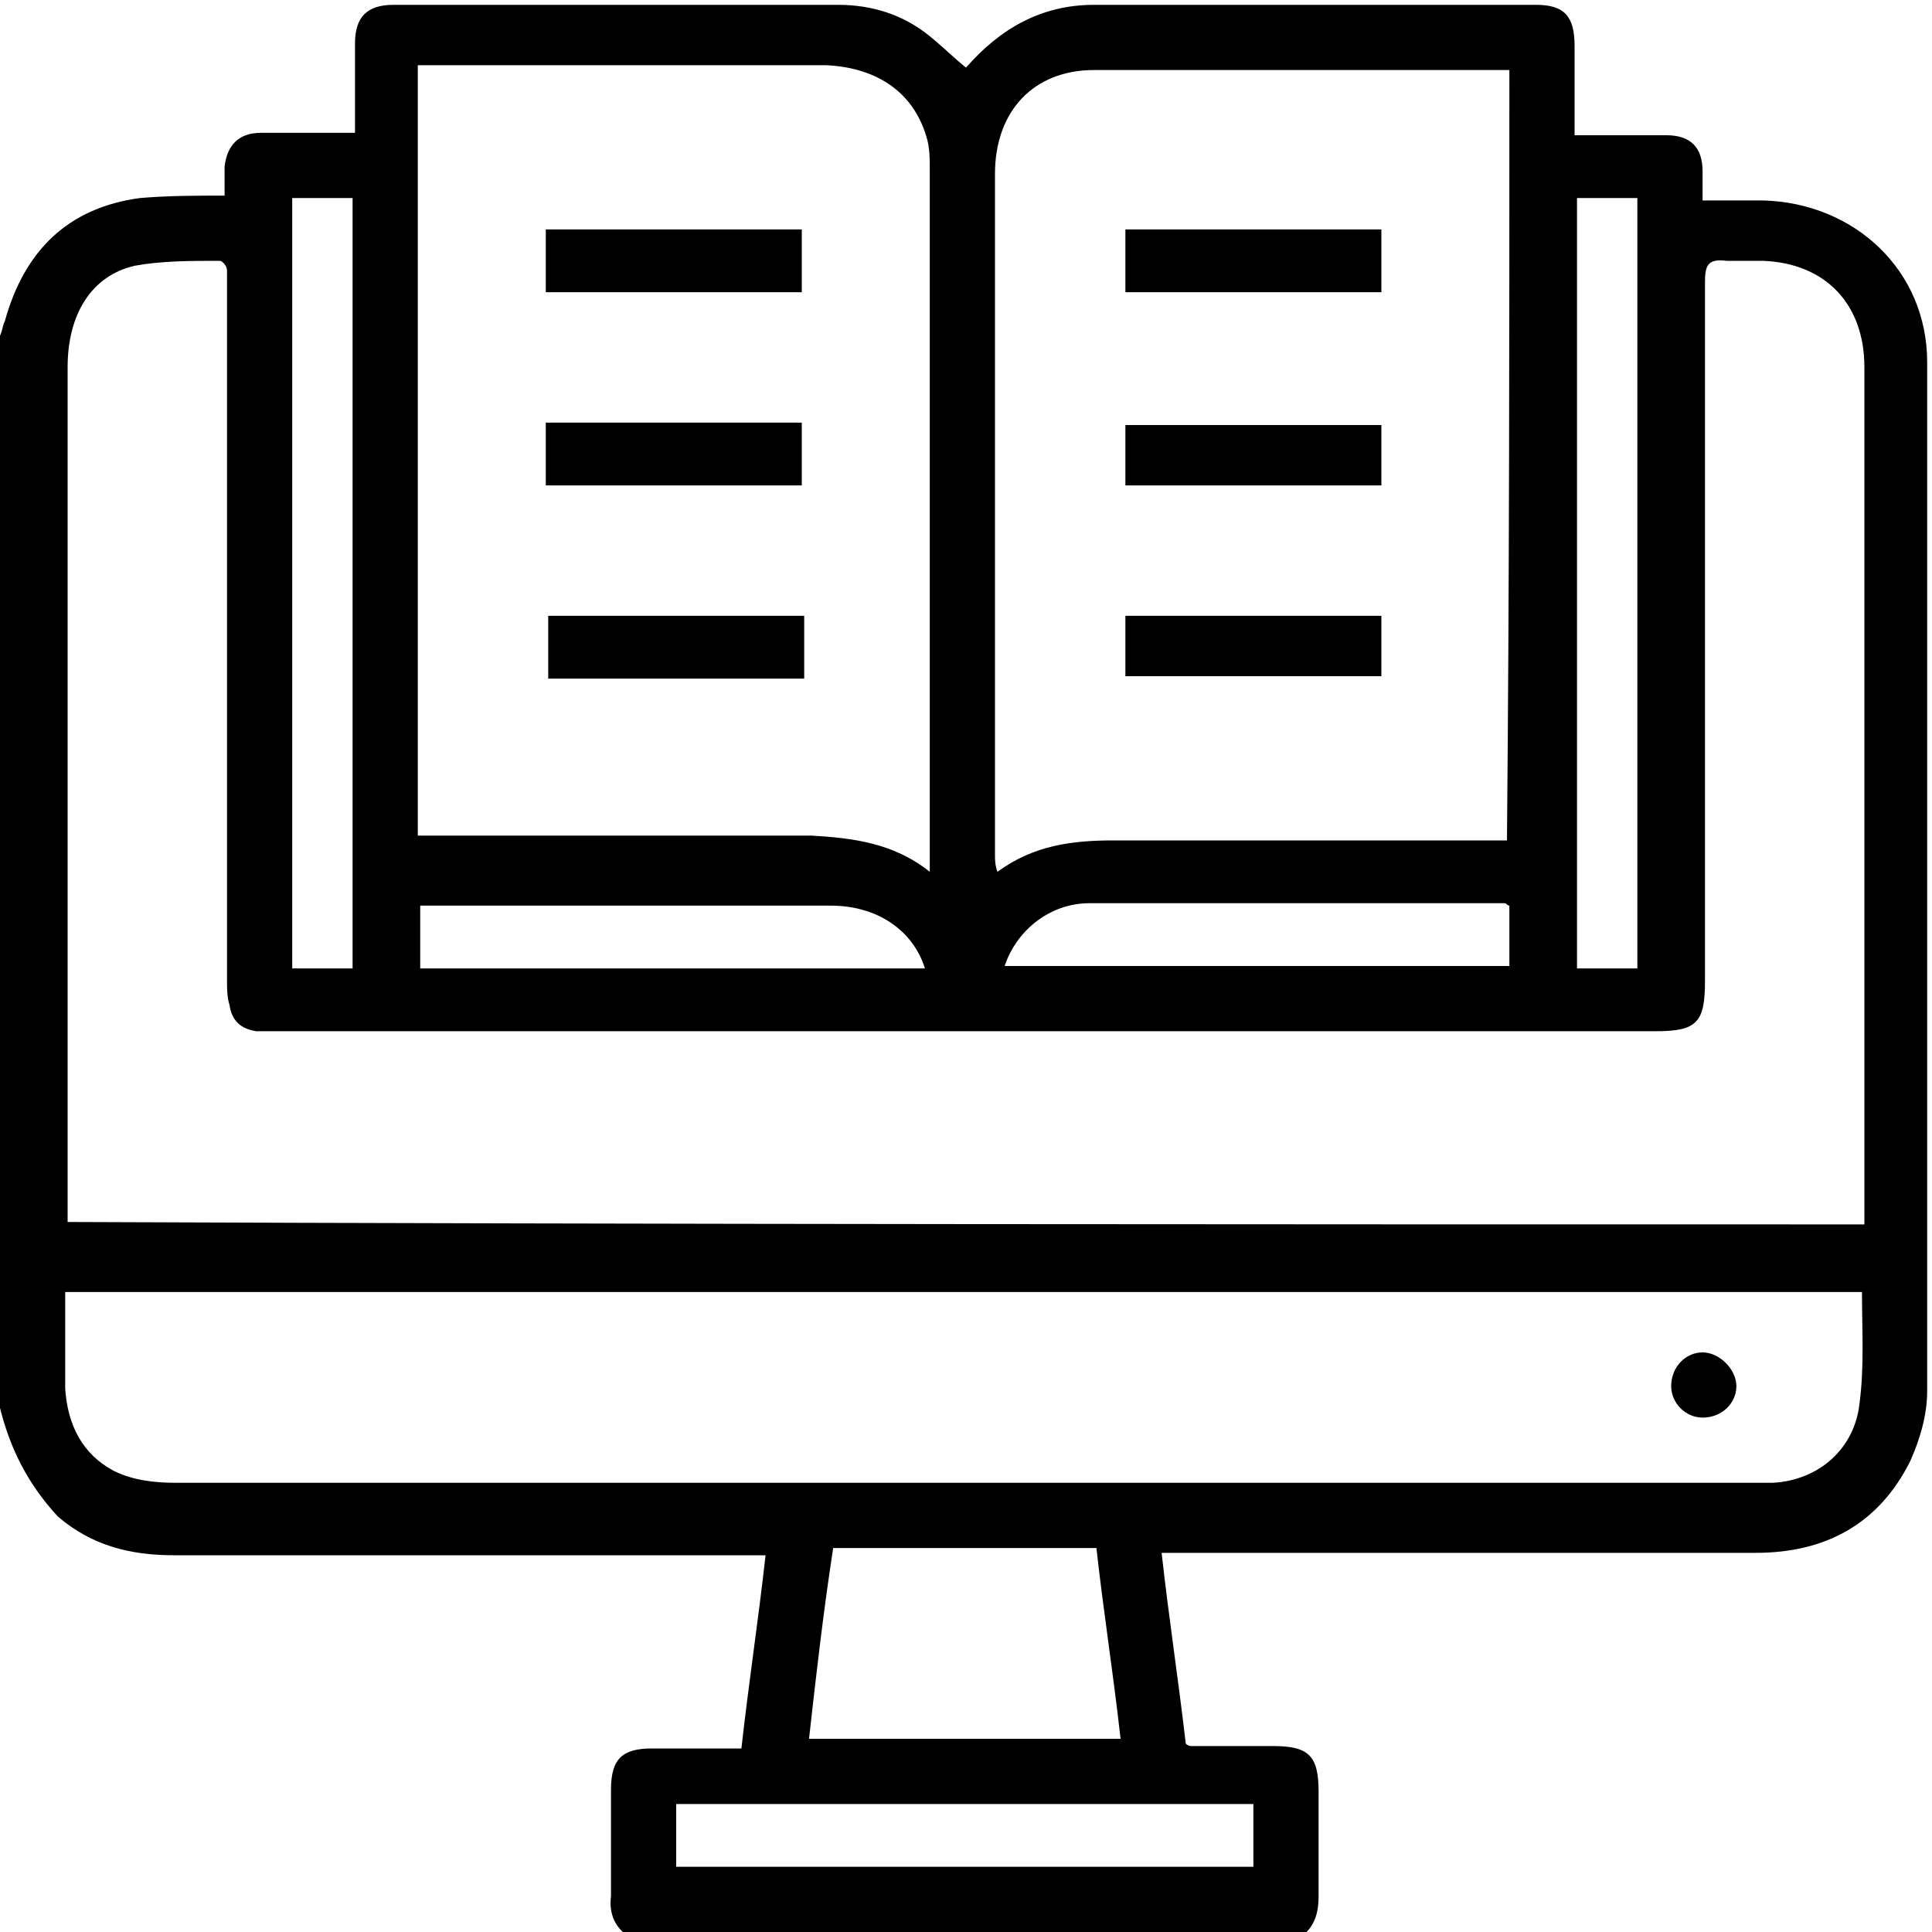
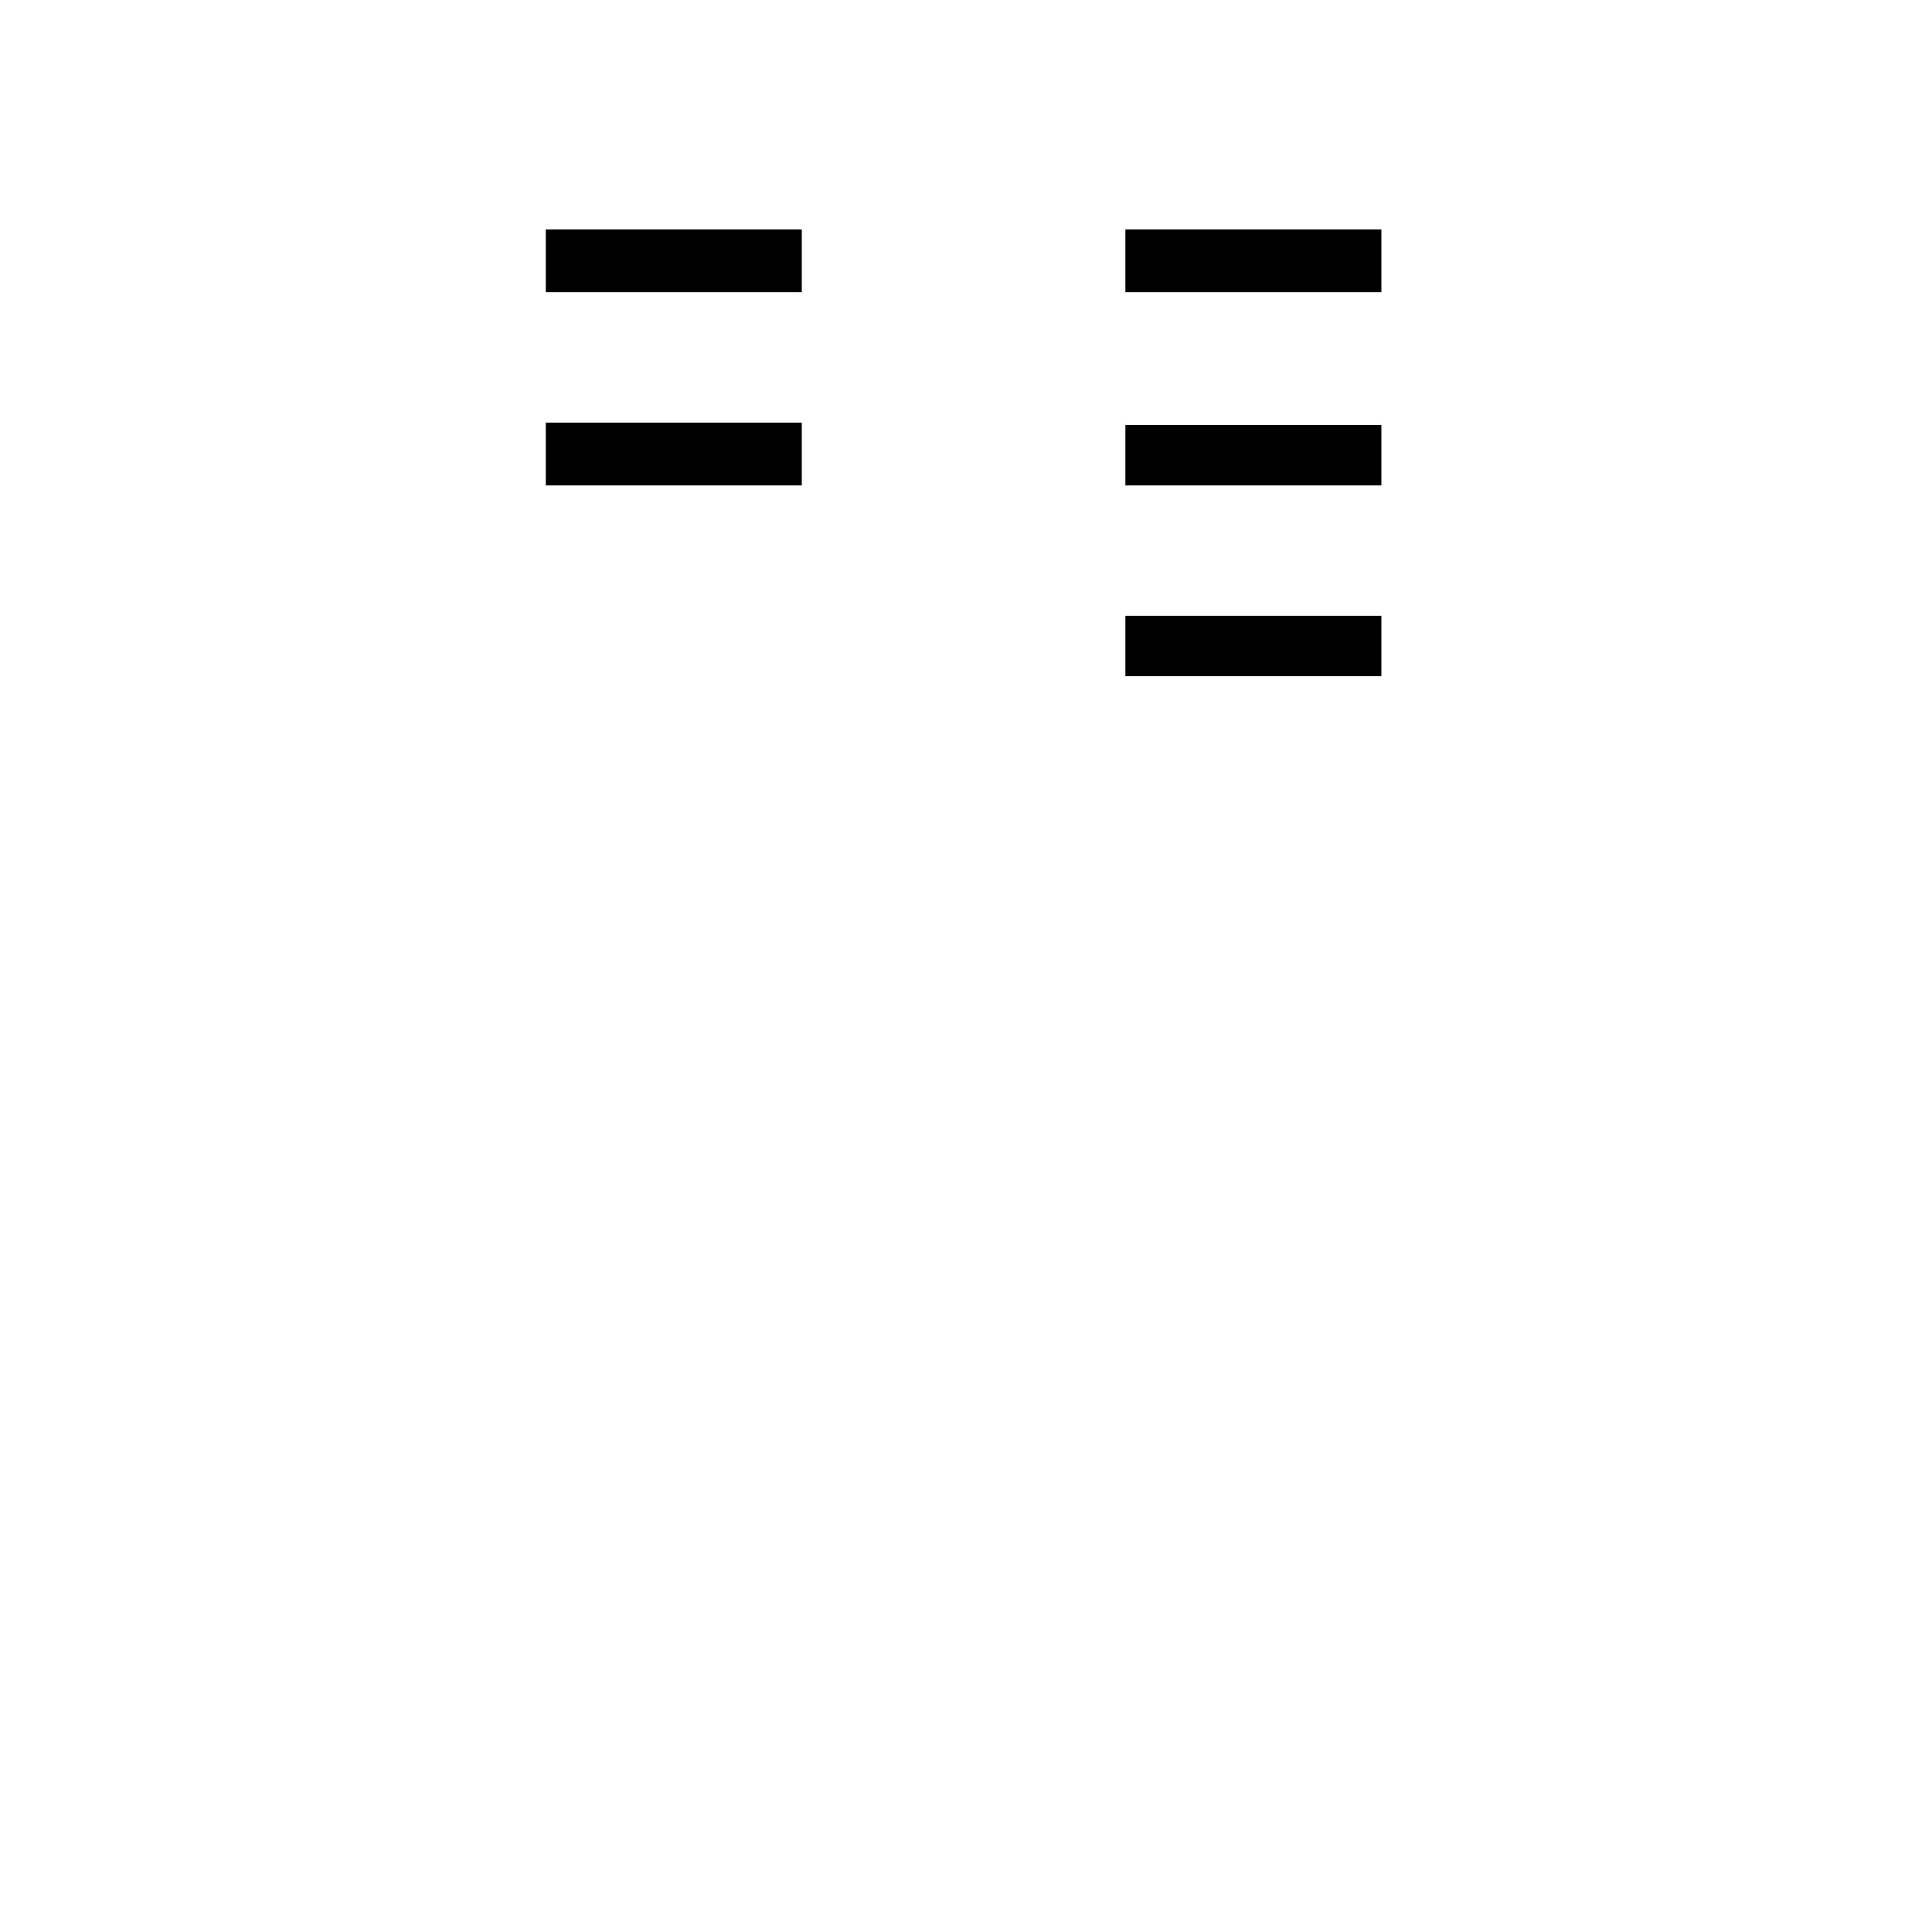
<svg xmlns="http://www.w3.org/2000/svg" version="1.1" id="Layer_1" x="0px" y="0px" width="80px" height="80px" viewBox="0 0 80 80" style="enable-background:new 0 0 80 80;" xml:space="preserve">
  <style type="text/css">
	.st0{fill:none;}
</style>
  <g>
-     <path d="M0,58.3c0-14.8,0-29.6,0-44.4c0.1-0.2,0.1-0.4,0.2-0.6C1,10.4,2.8,8.6,5.8,8.2C7,8.1,8.1,8.1,9.3,8.1c0-0.4,0-0.8,0-1.2   C9.4,6,9.9,5.5,10.8,5.5c0.4,0,0.7,0,1.1,0c0.9,0,1.8,0,2.8,0c0-1.3,0-2.5,0-3.7c0-1.1,0.5-1.6,1.6-1.6c6.1,0,12.3,0,18.4,0   c1.4,0,2.7,0.4,3.8,1.3c0.5,0.4,1,0.9,1.5,1.3c1.4-1.6,3.1-2.6,5.3-2.6c6.1,0,12.2,0,18.3,0c1.2,0,1.6,0.5,1.6,1.7   c0,1.2,0,2.4,0,3.7c1.3,0,2.6,0,3.8,0c1,0,1.5,0.5,1.5,1.5c0,0.4,0,0.8,0,1.2c0.9,0,1.7,0,2.5,0c3.8,0.1,6.8,2.9,6.8,6.7   c0,14.2,0,28.4,0,42.6c0,1-0.3,2-0.7,2.9c-1.3,2.6-3.5,3.8-6.4,3.8c-7.9,0-15.8,0-23.6,0c-0.3,0-0.6,0-1,0c0.3,2.7,0.7,5.3,1,7.9   c0.1,0.1,0.2,0.1,0.2,0.1c1.1,0,2.2,0,3.4,0c1.5,0,1.9,0.4,1.9,1.9c0,1.4,0,2.9,0,4.3c0,0.8-0.2,1.4-0.9,1.8c-9.2,0-18.3,0-27.5,0   c-0.7-0.4-1-1-0.9-1.8c0-1.5,0-3,0-4.4c0-1.3,0.5-1.7,1.7-1.7c1.2,0,2.4,0,3.7,0c0.3-2.7,0.7-5.3,1-8c-0.4,0-0.7,0-1,0   c-7.8,0-15.7,0-23.5,0c-1.8,0-3.4-0.4-4.8-1.6C1.1,61.4,0.4,59.9,0,58.3z M77.2,50.7c0-0.3,0-0.7,0-1c0-7.9,0-15.8,0-23.7   c0-3.6,0-7.2,0-10.8c0-2.6-1.6-4.3-4.2-4.4c-0.5,0-1,0-1.5,0c-0.8-0.1-0.9,0.2-0.9,0.9c0,9.6,0,19.3,0,28.9c0,1.7-0.3,2.1-2,2.1   c-19.1,0-38.2,0-57.2,0c-0.3,0-0.5,0-0.8,0c-0.6-0.1-1-0.4-1.1-1.1c-0.1-0.3-0.1-0.7-0.1-1c0-9.6,0-19.1,0-28.7c0-0.2,0-0.5,0-0.7   c0-0.2-0.2-0.4-0.3-0.4c-1.2,0-2.4,0-3.5,0.2c-1.8,0.4-2.8,2-2.8,4.2c0,11.5,0,23.1,0,34.6c0,0.2,0,0.5,0,0.8   C27.6,50.7,52.3,50.7,77.2,50.7z M38.5,36.1c0-0.3,0-0.5,0-0.7c0-9.5,0-18.9,0-28.4c0-0.4,0-0.8-0.1-1.2c-0.5-1.9-2-3-4.2-3.1   c-5.4,0-10.9,0-16.3,0c-0.2,0-0.4,0-0.6,0c0,10.7,0,21.3,0,31.9c0.3,0,0.6,0,0.9,0c5.1,0,10.2,0,15.4,0   C35.3,34.7,37,34.9,38.5,36.1z M62.5,2.9c-0.2,0-0.3,0-0.4,0c-5.6,0-11.2,0-16.8,0c-2.5,0-4.1,1.7-4.1,4.3c0,9.4,0,18.8,0,28.2   c0,0.2,0,0.4,0.1,0.7c1.5-1.1,3.1-1.3,4.8-1.3c5.1,0,10.3,0,15.4,0c0.3,0,0.6,0,0.9,0C62.5,24.1,62.5,13.5,62.5,2.9z M77.1,53.5   c-24.8,0-49.6,0-74.4,0c0,1.4,0,2.7,0,4c0.1,1.5,0.7,2.7,2,3.4c0.8,0.4,1.7,0.5,2.6,0.5c21.7,0,43.5,0,65.2,0c0.3,0,0.6,0,0.9,0   c1.9-0.1,3.4-1.4,3.6-3.3C77.2,56.6,77.1,55,77.1,53.5z M33.5,72c4.4,0,8.6,0,12.9,0c-0.3-2.7-0.7-5.2-1-7.9c-3.7,0-7.3,0-10.9,0   C34.1,66.7,33.8,69.3,33.5,72z M12.1,8.2c0,10.7,0,21.3,0,31.9c0.9,0,1.7,0,2.5,0c0-10.6,0-21.2,0-31.9C13.7,8.2,12.9,8.2,12.1,8.2   z M67.8,40.1c0-10.7,0-21.3,0-31.9c-0.9,0-1.7,0-2.5,0c0,10.7,0,21.2,0,31.9C66.1,40.1,66.9,40.1,67.8,40.1z M28,77.3   c8,0,15.9,0,23.9,0c0-0.9,0-1.7,0-2.6c-8,0-15.9,0-23.9,0C28,75.6,28,76.4,28,77.3z M38.3,40.1c-0.5-1.6-2-2.6-3.9-2.6   c-5.5,0-11,0-16.4,0c-0.2,0-0.4,0-0.6,0c0,0.9,0,1.7,0,2.6C24.3,40.1,31.3,40.1,38.3,40.1z M41.6,40c7,0,13.9,0,20.9,0   c0-0.9,0-1.7,0-2.5c-0.1,0-0.1-0.1-0.2-0.1c-5.7,0-11.5,0-17.2,0C43.5,37.4,42.1,38.5,41.6,40z" />
    <path d="M33.2,9.5c0,0.9,0,1.7,0,2.6c-3.5,0-7,0-10.6,0c0-0.8,0-1.7,0-2.6C26.2,9.5,29.7,9.5,33.2,9.5z" />
    <path d="M33.2,20.1c-3.5,0-7,0-10.6,0c0-0.8,0-1.7,0-2.6c3.5,0,7,0,10.6,0C33.2,18.4,33.2,19.2,33.2,20.1z" />
-     <path d="M22.7,25.5c3.5,0,7,0,10.6,0c0,0.9,0,1.7,0,2.6c-3.5,0-7,0-10.6,0C22.7,27.2,22.7,26.4,22.7,25.5z" />
    <path d="M46.6,12.1c0-0.9,0-1.7,0-2.6c3.5,0,7,0,10.6,0c0,0.8,0,1.7,0,2.6C53.7,12.1,50.2,12.1,46.6,12.1z" />
    <path d="M46.6,20.1c0-0.9,0-1.7,0-2.5c3.5,0,7.1,0,10.6,0c0,0.8,0,1.7,0,2.5C53.7,20.1,50.2,20.1,46.6,20.1z" />
    <path d="M57.2,25.5c0,0.9,0,1.7,0,2.5c-3.5,0-7,0-10.6,0c0-0.8,0-1.7,0-2.5C50.2,25.5,53.7,25.5,57.2,25.5z" />
-     <path d="M71.9,57.4c0,0.7-0.6,1.3-1.4,1.3c-0.7,0-1.3-0.6-1.3-1.3c0-0.8,0.6-1.4,1.3-1.4C71.2,56,71.9,56.7,71.9,57.4z" />
-     <rect class="st0" width="80" height="80" />
  </g>
</svg>